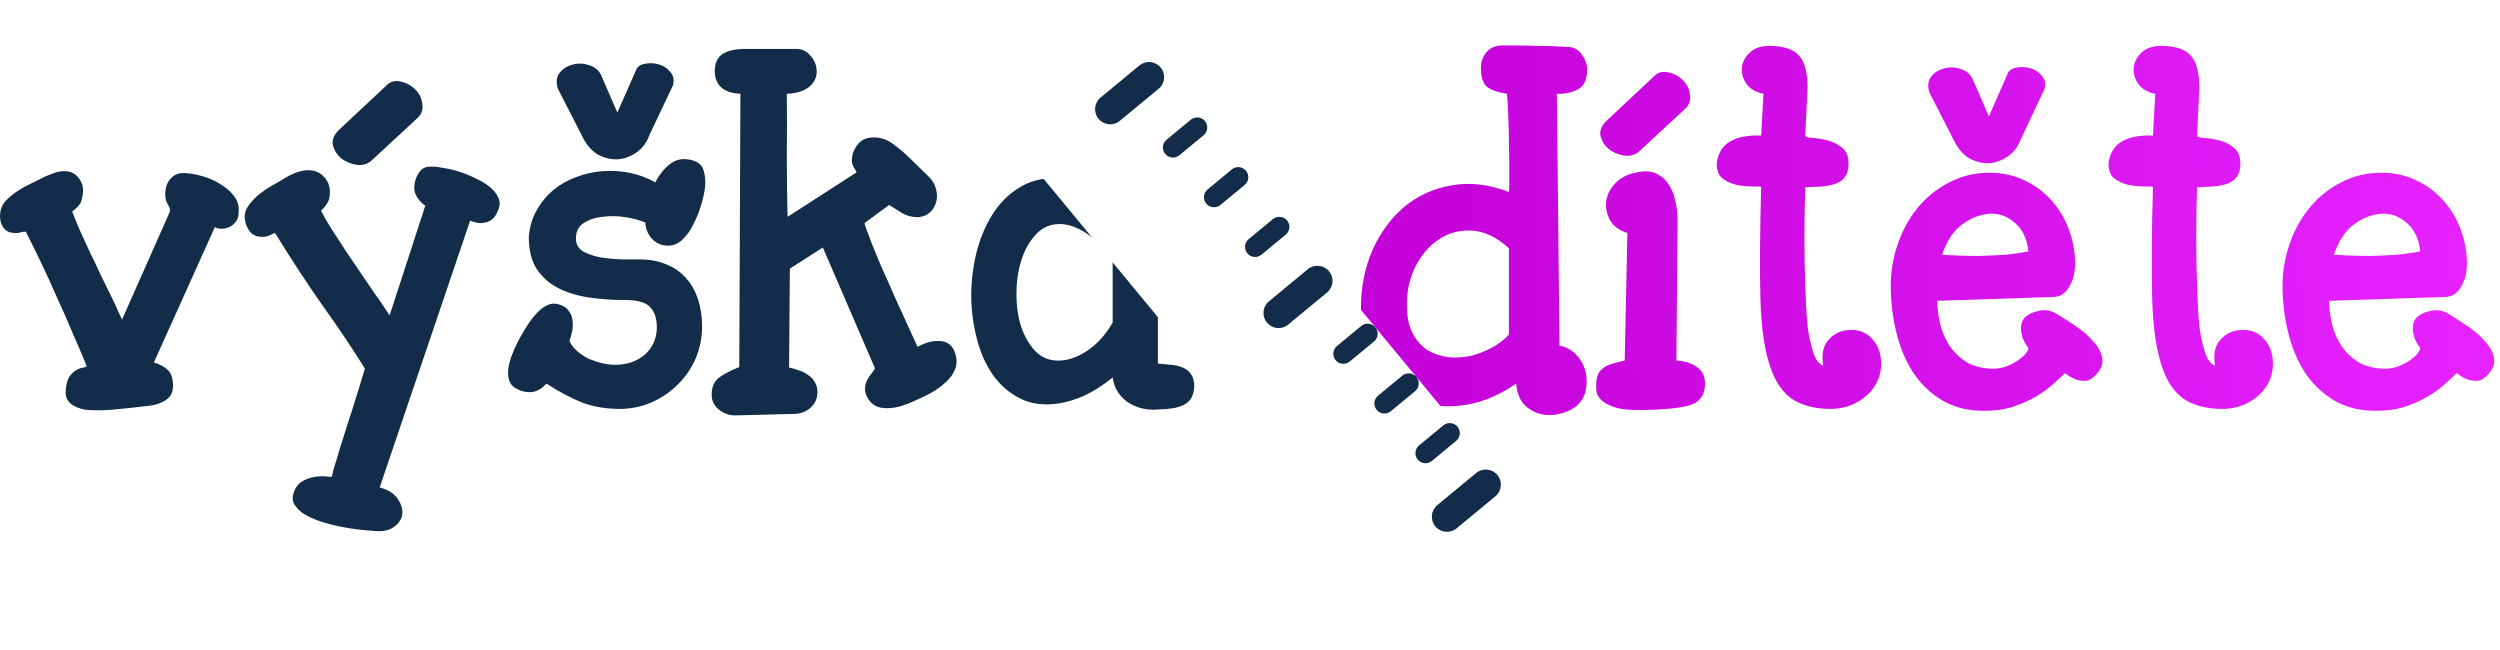
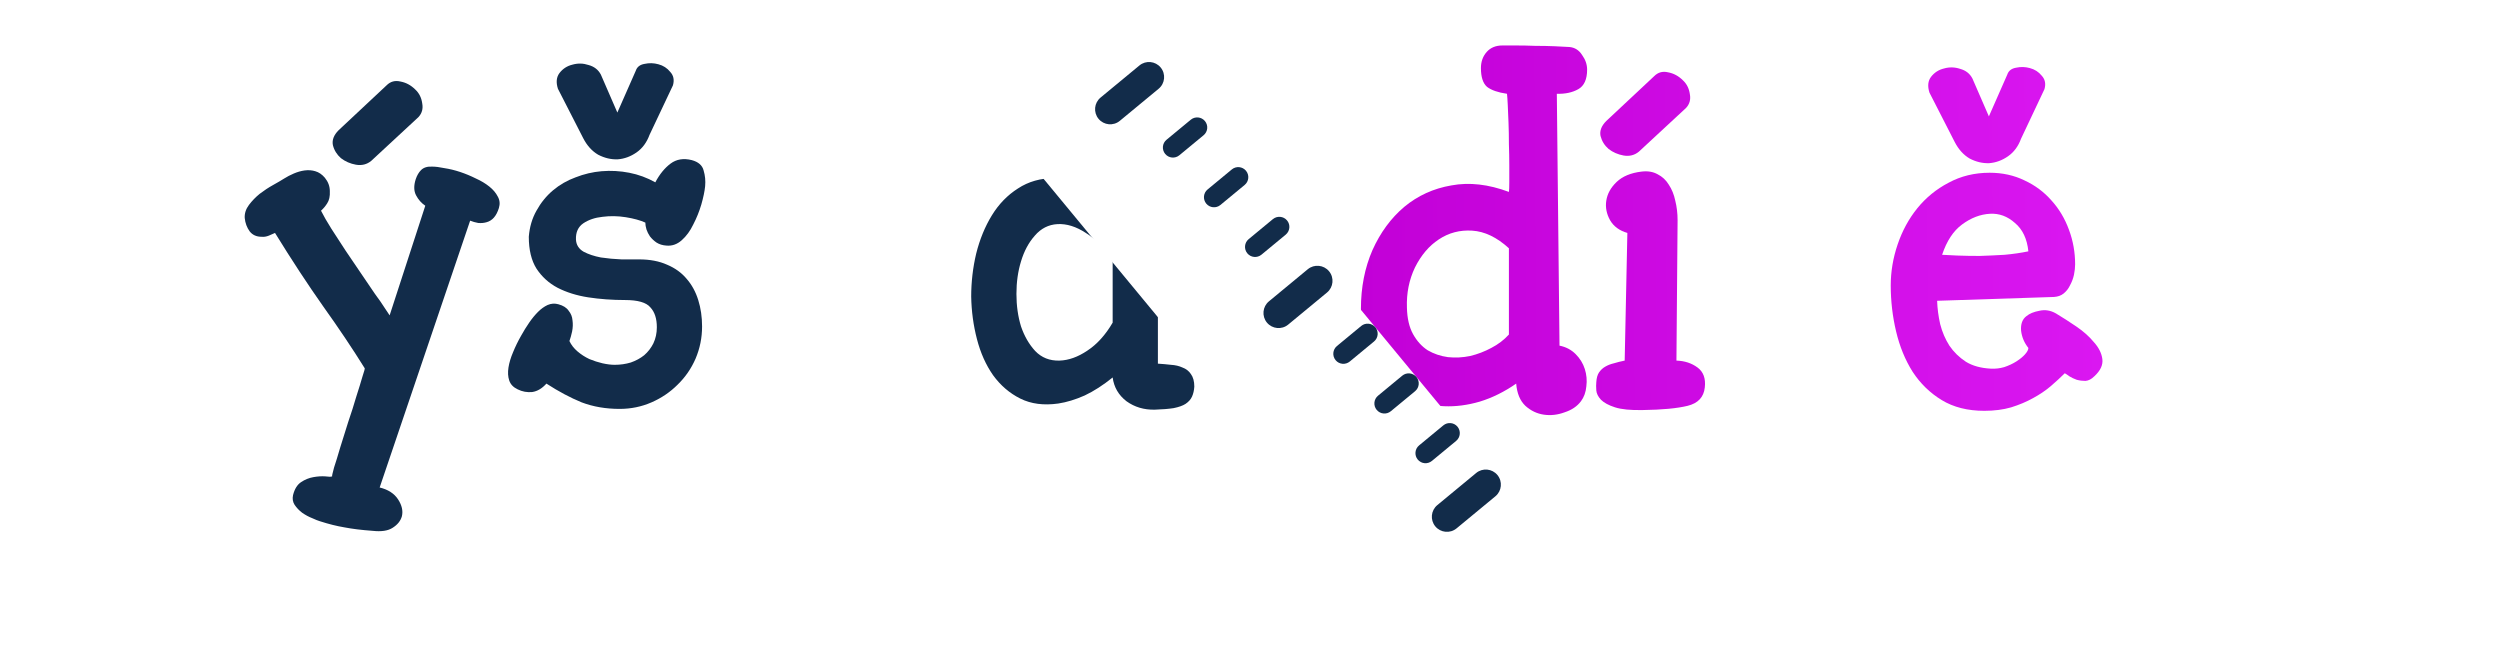
<svg xmlns="http://www.w3.org/2000/svg" width="254" height="66" viewBox="0 0 254 66" fill="none">
-   <path d="M6.675 39.675C6.726 39.077 6.843 38.623 7.025 38.311C7.233 38 7.454 37.779 7.687 37.649C7.921 37.493 8.142 37.403 8.349 37.377C8.557 37.325 8.713 37.273 8.817 37.221C8.375 36.13 7.895 35.001 7.376 33.832C6.882 32.638 6.363 31.456 5.818 30.288C5.298 29.093 4.766 27.925 4.221 26.782C3.675 25.64 3.143 24.562 2.624 23.549C2.416 23.523 2.221 23.549 2.04 23.627C1.858 23.679 1.65 23.692 1.416 23.666C0.897 23.64 0.521 23.433 0.287 23.043C0.053 22.654 -0.038 22.212 0.014 21.719C0.04 21.252 0.209 20.836 0.521 20.473C0.858 20.109 1.235 19.784 1.65 19.499C2.066 19.213 2.494 18.966 2.935 18.759C3.403 18.525 3.792 18.33 4.104 18.174C4.493 17.967 4.909 17.785 5.35 17.629C5.792 17.447 6.233 17.369 6.675 17.395C7.22 17.421 7.661 17.655 7.999 18.097C8.336 18.512 8.479 19.005 8.427 19.577C8.401 19.836 8.362 20.057 8.31 20.239C8.284 20.395 8.233 20.537 8.155 20.667C8.077 20.797 7.973 20.927 7.843 21.057C7.713 21.187 7.544 21.329 7.337 21.485C7.518 21.979 7.765 22.589 8.077 23.316C8.414 24.043 8.765 24.809 9.128 25.614C9.518 26.393 9.894 27.185 10.258 27.99C10.647 28.769 10.998 29.483 11.31 30.132C11.621 30.755 11.868 31.288 12.05 31.729C12.257 32.144 12.374 32.391 12.4 32.469L17.269 21.485V21.407C17.295 21.252 17.204 21.005 16.996 20.667C16.814 20.33 16.75 19.927 16.801 19.46C16.853 18.863 17.061 18.395 17.425 18.058C17.788 17.694 18.268 17.538 18.866 17.59C19.359 17.616 19.93 17.72 20.58 17.902C21.229 18.084 21.839 18.356 22.41 18.72C22.982 19.057 23.449 19.473 23.812 19.966C24.176 20.459 24.319 21.018 24.241 21.641C24.241 21.953 24.163 22.225 24.007 22.459C23.851 22.693 23.657 22.874 23.423 23.004C23.189 23.134 22.93 23.212 22.644 23.238C22.358 23.264 22.086 23.212 21.826 23.082L15.633 36.831C16.256 37.013 16.736 37.273 17.074 37.61C17.412 37.948 17.58 38.48 17.58 39.207C17.58 39.571 17.503 39.882 17.347 40.142C17.191 40.376 16.983 40.571 16.724 40.726C16.464 40.882 16.152 41.012 15.789 41.116C15.451 41.194 15.101 41.246 14.737 41.272C13.672 41.401 12.699 41.505 11.816 41.583C10.933 41.687 10.011 41.713 9.05 41.661C8.453 41.635 7.895 41.466 7.376 41.155C6.856 40.817 6.623 40.324 6.675 39.675Z" fill="#122C4A" />
  <path d="M29.772 50.308C29.927 49.685 30.2 49.243 30.59 48.984C30.979 48.724 31.395 48.555 31.836 48.477C32.277 48.399 32.68 48.373 33.043 48.399C33.407 48.451 33.641 48.451 33.745 48.399C33.719 48.373 33.783 48.075 33.939 47.504C34.121 46.958 34.329 46.283 34.562 45.478C34.822 44.673 35.095 43.803 35.38 42.868C35.692 41.96 35.965 41.103 36.198 40.298C36.458 39.493 36.666 38.818 36.822 38.273C37.003 37.727 37.081 37.441 37.055 37.416C35.809 35.416 34.407 33.326 32.849 31.145C31.291 28.938 29.655 26.445 27.941 23.666C27.811 23.718 27.604 23.809 27.318 23.939C27.058 24.043 26.811 24.082 26.578 24.056C26.058 24.056 25.656 23.874 25.37 23.511C25.085 23.121 24.916 22.667 24.864 22.147C24.838 21.68 24.981 21.238 25.293 20.823C25.604 20.408 25.968 20.031 26.383 19.694C26.825 19.356 27.279 19.057 27.746 18.798C28.214 18.538 28.59 18.317 28.876 18.136C29.162 17.954 29.486 17.785 29.85 17.629C30.213 17.473 30.577 17.369 30.94 17.318C31.33 17.266 31.693 17.292 32.031 17.395C32.394 17.499 32.719 17.72 33.005 18.058C33.342 18.473 33.511 18.927 33.511 19.421C33.537 19.94 33.446 20.356 33.238 20.667C33.056 20.953 32.849 21.2 32.615 21.407C32.875 21.927 33.225 22.537 33.667 23.238C34.134 23.939 34.614 24.679 35.108 25.458C35.627 26.211 36.146 26.977 36.666 27.756C37.185 28.509 37.653 29.197 38.068 29.82C38.509 30.418 38.86 30.924 39.12 31.339C39.405 31.755 39.561 31.989 39.587 32.041L43.209 20.901C42.82 20.641 42.508 20.291 42.275 19.849C42.041 19.408 42.028 18.863 42.236 18.213C42.365 17.824 42.547 17.512 42.781 17.279C43.041 17.019 43.417 16.902 43.91 16.928C44.248 16.928 44.663 16.98 45.157 17.084C45.676 17.162 46.208 17.292 46.754 17.473C47.299 17.655 47.831 17.876 48.351 18.136C48.87 18.369 49.324 18.642 49.714 18.953C50.103 19.265 50.389 19.603 50.571 19.966C50.779 20.33 50.817 20.719 50.688 21.135C50.558 21.55 50.389 21.875 50.181 22.108C49.974 22.342 49.727 22.498 49.441 22.576C49.182 22.654 48.896 22.68 48.584 22.654C48.299 22.602 48.026 22.524 47.766 22.42L38.574 49.529C39.431 49.737 40.054 50.139 40.444 50.736C40.833 51.334 40.963 51.905 40.833 52.45C40.703 52.917 40.392 53.307 39.899 53.619C39.431 53.93 38.743 54.034 37.834 53.93C36.744 53.852 35.796 53.736 34.991 53.58C34.212 53.45 33.381 53.242 32.498 52.956C32.316 52.904 32.057 52.801 31.719 52.645C31.382 52.515 31.044 52.333 30.706 52.1C30.395 51.866 30.135 51.593 29.927 51.282C29.746 50.996 29.694 50.671 29.772 50.308ZM42.197 9.099C42.586 9.463 42.82 9.93 42.898 10.501C43.002 11.047 42.872 11.514 42.508 11.904L37.717 16.344C37.276 16.707 36.757 16.837 36.159 16.733C35.588 16.63 35.082 16.409 34.64 16.071C34.225 15.708 33.952 15.266 33.822 14.747C33.719 14.228 33.913 13.721 34.407 13.228L39.275 8.671C39.665 8.281 40.132 8.151 40.678 8.281C41.249 8.385 41.755 8.658 42.197 9.099Z" fill="#122C4A" />
  <path d="M62.957 41.544C61.554 41.544 60.269 41.324 59.101 40.882C57.958 40.415 56.764 39.779 55.517 38.974C55.076 39.467 54.596 39.752 54.076 39.83C53.557 39.882 53.063 39.791 52.596 39.558C52.155 39.35 51.869 39.051 51.739 38.662C51.609 38.273 51.583 37.831 51.661 37.338C51.739 36.844 51.895 36.325 52.129 35.78C52.362 35.208 52.635 34.65 52.947 34.105C53.206 33.638 53.479 33.196 53.765 32.781C54.05 32.365 54.349 32.002 54.66 31.69C54.972 31.378 55.297 31.145 55.634 30.989C55.998 30.833 56.361 30.807 56.725 30.911C57.218 31.041 57.569 31.262 57.776 31.573C58.01 31.859 58.14 32.183 58.166 32.547C58.218 32.91 58.205 33.287 58.127 33.676C58.049 34.04 57.958 34.364 57.854 34.65C58.036 35.04 58.309 35.39 58.672 35.702C59.036 36.013 59.438 36.273 59.88 36.481C60.321 36.663 60.763 36.805 61.204 36.909C61.671 37.013 62.087 37.065 62.45 37.065C63.022 37.065 63.567 36.987 64.086 36.831C64.606 36.65 65.06 36.403 65.45 36.091C65.839 35.754 66.151 35.351 66.384 34.884C66.618 34.391 66.735 33.845 66.735 33.248C66.735 32.365 66.514 31.69 66.073 31.223C65.657 30.729 64.8 30.483 63.502 30.483C62.204 30.483 60.957 30.392 59.763 30.21C58.594 30.028 57.556 29.703 56.647 29.236C55.764 28.769 55.05 28.12 54.505 27.289C53.985 26.458 53.726 25.38 53.726 24.056C53.804 23.069 54.063 22.186 54.505 21.407C54.946 20.602 55.504 19.914 56.179 19.343C56.855 18.772 57.621 18.33 58.477 18.019C59.334 17.681 60.217 17.473 61.126 17.395C62.061 17.318 62.996 17.369 63.931 17.551C64.865 17.733 65.748 18.058 66.579 18.525C67.02 17.694 67.54 17.058 68.137 16.616C68.734 16.175 69.448 16.058 70.279 16.266C70.954 16.448 71.357 16.798 71.487 17.318C71.642 17.837 71.694 18.369 71.642 18.915C71.591 19.434 71.461 20.057 71.253 20.784C71.045 21.485 70.773 22.16 70.435 22.809C70.124 23.459 69.734 23.991 69.267 24.406C68.799 24.822 68.28 25.004 67.709 24.952C67.319 24.926 66.981 24.822 66.696 24.64C66.436 24.458 66.216 24.251 66.034 24.017C65.878 23.783 65.761 23.549 65.683 23.316C65.605 23.056 65.566 22.822 65.566 22.615C65.047 22.381 64.385 22.199 63.58 22.069C62.775 21.94 61.983 21.927 61.204 22.03C60.451 22.108 59.802 22.329 59.257 22.693C58.737 23.056 58.49 23.601 58.517 24.328C58.542 24.874 58.802 25.289 59.295 25.575C59.789 25.835 60.373 26.029 61.048 26.159C61.749 26.263 62.45 26.328 63.151 26.354C63.879 26.354 64.476 26.354 64.943 26.354C66.034 26.354 66.981 26.536 67.787 26.899C68.591 27.237 69.254 27.717 69.773 28.34C70.292 28.938 70.682 29.652 70.941 30.483C71.201 31.314 71.331 32.209 71.331 33.17C71.331 34.313 71.11 35.403 70.669 36.442C70.227 37.455 69.617 38.337 68.838 39.09C68.085 39.843 67.202 40.441 66.189 40.882C65.177 41.324 64.099 41.544 62.957 41.544ZM65.995 13.695C65.709 14.474 65.268 15.072 64.671 15.487C64.073 15.902 63.437 16.136 62.762 16.188C62.087 16.214 61.425 16.058 60.776 15.721C60.152 15.357 59.646 14.799 59.257 14.046L56.686 9.021C56.478 8.372 56.53 7.84 56.842 7.424C57.179 6.983 57.621 6.697 58.166 6.567C58.711 6.412 59.257 6.425 59.802 6.606C60.373 6.762 60.788 7.087 61.048 7.58L62.723 11.436L64.593 7.191C64.722 6.801 65.021 6.567 65.489 6.49C65.956 6.386 66.423 6.399 66.891 6.529C67.384 6.658 67.787 6.918 68.098 7.308C68.436 7.671 68.526 8.125 68.371 8.671L65.995 13.695Z" fill="#122C4A" />
-   <path d="M88.313 40.687C88.027 40.272 87.885 39.895 87.885 39.558C87.885 39.22 87.949 38.922 88.079 38.662C88.209 38.402 88.352 38.182 88.508 38C88.689 37.792 88.819 37.597 88.897 37.416L83.6 25.146L80.25 27.289L80.172 37.338C80.536 37.416 80.886 37.519 81.224 37.649C81.562 37.753 81.86 37.909 82.12 38.117C82.406 38.298 82.626 38.532 82.782 38.818C82.964 39.103 83.055 39.441 83.055 39.83C83.055 40.454 82.834 40.973 82.393 41.388C81.951 41.804 81.406 42.025 80.757 42.051L74.681 42.206C74.057 42.206 73.499 41.999 73.006 41.583C72.538 41.194 72.305 40.7 72.305 40.103C72.305 39.298 72.577 38.701 73.123 38.311C73.694 37.922 74.356 37.584 75.109 37.299L75.226 9.528C73.538 9.45 72.668 8.697 72.616 7.269C72.616 6.49 72.85 5.918 73.317 5.555C73.811 5.191 74.551 4.997 75.537 4.971H80.796C81.445 4.945 81.964 5.178 82.354 5.672C82.769 6.139 82.977 6.671 82.977 7.269C82.977 7.684 82.873 8.035 82.665 8.32C82.484 8.606 82.237 8.84 81.925 9.021C81.614 9.203 81.276 9.333 80.912 9.411C80.549 9.489 80.224 9.528 79.939 9.528C79.965 11.553 79.965 13.643 79.939 15.799C79.939 17.928 79.965 20.005 80.017 22.03L87.028 17.512C86.976 17.383 86.898 17.24 86.794 17.084C86.69 16.928 86.612 16.746 86.56 16.539C86.534 16.331 86.547 16.084 86.599 15.799C86.651 15.513 86.794 15.188 87.028 14.825C87.391 14.28 87.923 13.994 88.624 13.968C89.326 13.916 90.014 14.124 90.689 14.591C91.312 15.033 91.948 15.578 92.597 16.227C93.272 16.876 93.87 17.46 94.389 17.98C94.753 18.343 94.986 18.746 95.09 19.187C95.22 19.629 95.233 20.057 95.129 20.473C95.025 20.888 94.817 21.252 94.506 21.563C94.194 21.849 93.792 22.017 93.299 22.069C92.701 22.069 92.169 21.94 91.701 21.68C91.234 21.394 90.78 21.109 90.338 20.823L87.846 22.654C87.846 22.706 87.859 22.784 87.885 22.887C87.91 22.965 87.975 23.147 88.079 23.433C88.183 23.718 88.339 24.134 88.547 24.679C88.754 25.198 89.053 25.925 89.442 26.86C89.858 27.769 90.364 28.912 90.962 30.288C91.585 31.638 92.338 33.287 93.221 35.234C94.052 34.793 94.805 34.598 95.48 34.65C96.181 34.676 96.674 35.014 96.96 35.663C97.219 36.286 97.258 36.87 97.077 37.416C96.895 37.935 96.57 38.402 96.103 38.818C95.661 39.233 95.142 39.61 94.545 39.947C93.948 40.259 93.376 40.532 92.831 40.765C92.468 40.947 92.065 41.103 91.624 41.233C91.208 41.362 90.793 41.44 90.377 41.466C89.962 41.492 89.572 41.453 89.209 41.349C88.845 41.22 88.547 40.999 88.313 40.687Z" fill="#122C4A" />
  <path d="M121.342 39.285C121.316 39.675 121.238 40.012 121.108 40.298C120.979 40.584 120.758 40.83 120.446 41.038C120.161 41.22 119.758 41.362 119.239 41.466C118.746 41.544 118.109 41.596 117.33 41.622C116.24 41.648 115.279 41.362 114.448 40.765C113.643 40.142 113.176 39.337 113.046 38.35C112.085 39.129 111.137 39.74 110.203 40.181C109.268 40.596 108.372 40.869 107.515 40.999C106.035 41.207 104.75 41.038 103.659 40.493C102.568 39.947 101.647 39.155 100.894 38.117C100.167 37.078 99.621 35.858 99.258 34.455C98.894 33.053 98.7 31.612 98.674 30.132C98.674 28.652 98.842 27.198 99.18 25.77C99.543 24.316 100.076 23.017 100.777 21.875C101.478 20.732 102.361 19.823 103.425 19.148C104.49 18.447 105.723 18.097 107.126 18.097C108.034 18.097 108.982 18.304 109.969 18.72C110.956 19.109 111.981 19.745 113.046 20.628C113.046 19.434 113.358 18.629 113.981 18.213C114.604 17.772 115.526 17.512 116.746 17.434C118.018 17.357 119.005 17.499 119.706 17.863C120.407 18.226 120.758 18.901 120.758 19.888C120.732 20.511 120.615 20.992 120.407 21.329C120.2 21.641 119.94 21.875 119.628 22.03C119.343 22.16 119.018 22.238 118.655 22.264C118.317 22.264 117.98 22.264 117.642 22.264V36.948C118.083 36.974 118.525 37.013 118.966 37.065C119.408 37.091 119.797 37.182 120.135 37.338C120.498 37.468 120.784 37.688 120.992 38C121.225 38.311 121.342 38.74 121.342 39.285ZM113.046 26.588C112.241 25.263 111.332 24.29 110.319 23.666C109.333 23.017 108.372 22.719 107.437 22.77C106.528 22.822 105.762 23.212 105.139 23.939C104.516 24.64 104.049 25.51 103.737 26.549C103.425 27.561 103.27 28.665 103.27 29.859C103.27 31.054 103.425 32.157 103.737 33.17C104.075 34.157 104.555 34.988 105.178 35.663C105.827 36.338 106.645 36.663 107.632 36.637C108.567 36.611 109.514 36.273 110.475 35.624C111.462 34.975 112.319 34.027 113.046 32.781V26.588Z" fill="#122C4A" />
  <path d="M154.045 38.974C152.85 39.804 151.617 40.415 150.345 40.804C149.098 41.168 147.891 41.324 146.722 41.272C145.554 41.22 144.45 40.96 143.412 40.493C142.399 40.025 141.503 39.376 140.724 38.545C139.971 37.714 139.374 36.702 138.932 35.507C138.491 34.287 138.27 32.91 138.27 31.378C138.27 29.197 138.66 27.211 139.439 25.419C140.244 23.627 141.321 22.16 142.672 21.018C144.048 19.875 145.645 19.148 147.462 18.837C149.28 18.499 151.228 18.72 153.305 19.499C153.331 19.343 153.344 19.018 153.344 18.525C153.344 18.032 153.344 17.447 153.344 16.772C153.344 16.097 153.331 15.383 153.305 14.63C153.305 13.877 153.292 13.163 153.266 12.488C153.24 11.787 153.214 11.177 153.188 10.657C153.162 10.112 153.136 9.735 153.11 9.528C152.201 9.398 151.526 9.164 151.085 8.827C150.669 8.463 150.462 7.827 150.462 6.918C150.462 6.269 150.656 5.724 151.046 5.282C151.435 4.841 151.968 4.62 152.643 4.62C152.954 4.62 153.422 4.62 154.045 4.62C154.668 4.62 155.317 4.633 155.992 4.659C156.668 4.659 157.317 4.672 157.94 4.698C158.589 4.724 159.095 4.75 159.459 4.776C160.004 4.828 160.433 5.1 160.744 5.594C161.082 6.061 161.251 6.554 161.251 7.074C161.251 8.061 160.952 8.723 160.355 9.06C159.758 9.398 159.03 9.554 158.174 9.528L158.446 35.117C159.095 35.247 159.641 35.533 160.082 35.974C160.524 36.416 160.835 36.922 161.017 37.493C161.199 38.065 161.251 38.649 161.173 39.246C161.121 39.843 160.939 40.35 160.627 40.765C160.238 41.285 159.68 41.661 158.953 41.895C158.251 42.154 157.55 42.232 156.849 42.129C156.148 42.025 155.525 41.726 154.98 41.233C154.434 40.713 154.123 39.96 154.045 38.974ZM142.944 31.262C142.97 32.352 143.178 33.248 143.567 33.949C143.957 34.65 144.45 35.195 145.048 35.585C145.671 35.949 146.359 36.182 147.112 36.286C147.865 36.364 148.618 36.325 149.371 36.169C150.124 35.987 150.838 35.715 151.513 35.351C152.214 34.988 152.812 34.533 153.305 33.988V25.224C152.084 24.108 150.838 23.511 149.566 23.433C148.319 23.355 147.19 23.653 146.177 24.328C145.19 24.978 144.385 25.925 143.762 27.172C143.165 28.418 142.892 29.781 142.944 31.262Z" fill="url(#paint0_linear_14_106)" />
  <path d="M162.185 38.818C162.211 38.402 162.302 38.078 162.458 37.844C162.64 37.584 162.848 37.39 163.081 37.26C163.341 37.104 163.64 36.987 163.977 36.909C164.315 36.805 164.678 36.715 165.068 36.637L165.34 23.666C164.535 23.433 163.951 23.004 163.588 22.381C163.224 21.732 163.094 21.07 163.198 20.395C163.302 19.694 163.652 19.057 164.25 18.486C164.847 17.915 165.691 17.564 166.781 17.434C167.405 17.357 167.95 17.447 168.417 17.707C168.885 17.941 169.261 18.291 169.547 18.759C169.858 19.226 170.079 19.771 170.209 20.395C170.365 21.018 170.443 21.68 170.443 22.381L170.326 36.637C171.157 36.663 171.871 36.896 172.468 37.338C173.065 37.779 173.312 38.454 173.208 39.363C173.104 40.35 172.52 40.973 171.455 41.233C170.391 41.492 168.872 41.635 166.898 41.661C165.678 41.687 164.743 41.596 164.094 41.388C163.445 41.181 162.964 40.921 162.653 40.609C162.367 40.298 162.211 39.986 162.185 39.675C162.159 39.337 162.159 39.051 162.185 38.818ZM170.988 8.164C171.377 8.528 171.611 8.995 171.689 9.567C171.793 10.112 171.663 10.579 171.3 10.969L166.509 15.409C166.067 15.773 165.548 15.902 164.951 15.799C164.38 15.695 163.873 15.474 163.432 15.136C163.016 14.773 162.744 14.331 162.614 13.812C162.51 13.293 162.705 12.786 163.198 12.293L168.067 7.736C168.456 7.346 168.924 7.217 169.469 7.346C170.04 7.45 170.547 7.723 170.988 8.164Z" fill="url(#paint1_linear_14_106)" />
-   <path d="M179.985 4.659C181.362 4.711 182.309 5.061 182.829 5.711C183.374 6.334 183.647 7.411 183.647 8.943L183.413 13.773C183.413 13.903 183.634 13.981 184.075 14.007C184.542 14.033 185.049 14.111 185.594 14.241C186.165 14.37 186.672 14.617 187.113 14.981C187.581 15.318 187.814 15.863 187.814 16.616C187.814 17.24 187.671 17.72 187.386 18.058C187.126 18.369 186.776 18.59 186.334 18.72C185.919 18.85 185.451 18.927 184.932 18.953C184.413 18.979 183.906 19.005 183.413 19.031C183.361 20.745 183.335 22.459 183.335 24.173C183.335 25.86 183.361 27.457 183.413 28.963C183.439 29.379 183.465 30.015 183.491 30.872C183.517 31.703 183.582 32.56 183.686 33.443C183.815 34.3 183.997 35.092 184.231 35.819C184.465 36.546 184.802 36.987 185.244 37.143C185.062 36.026 185.218 35.182 185.711 34.611C186.204 34.014 186.815 33.663 187.542 33.56C188.139 33.482 188.658 33.521 189.1 33.676C189.541 33.832 189.905 34.079 190.19 34.416C190.502 34.728 190.735 35.105 190.891 35.546C191.047 35.987 191.125 36.442 191.125 36.909C191.125 37.688 190.956 38.376 190.619 38.974C190.307 39.545 189.892 40.025 189.372 40.415C188.879 40.804 188.308 41.103 187.658 41.31C187.009 41.492 186.36 41.57 185.711 41.544C184.179 41.492 182.946 41.142 182.011 40.493C181.102 39.843 180.401 38.818 179.907 37.416C179.284 35.676 178.934 33.3 178.856 30.288C178.778 27.276 178.804 23.523 178.934 19.031C178.934 18.953 178.7 18.927 178.233 18.953C177.765 18.953 177.246 18.915 176.675 18.837C176.103 18.733 175.584 18.525 175.117 18.213C174.649 17.902 174.416 17.369 174.416 16.616C174.545 15.578 174.987 14.838 175.74 14.396C176.519 13.929 177.583 13.721 178.934 13.773L179.167 9.528C178.362 9.372 177.778 9.021 177.415 8.476C177.051 7.931 176.908 7.372 176.986 6.801C177.064 6.23 177.35 5.724 177.843 5.282C178.336 4.841 179.051 4.633 179.985 4.659Z" fill="url(#paint2_linear_14_106)" />
  <path d="M192.099 29.003C192.099 27.6 192.332 26.211 192.8 24.835C193.267 23.459 193.929 22.238 194.786 21.174C195.669 20.083 196.734 19.213 197.98 18.564C199.226 17.889 200.616 17.551 202.148 17.551C203.446 17.551 204.627 17.811 205.692 18.33C206.757 18.824 207.666 19.499 208.419 20.356C209.198 21.212 209.795 22.212 210.21 23.355C210.626 24.471 210.833 25.64 210.833 26.86C210.833 27.172 210.794 27.522 210.717 27.912C210.639 28.275 210.509 28.626 210.327 28.963C210.171 29.301 209.951 29.587 209.665 29.82C209.405 30.028 209.081 30.145 208.691 30.171L196.812 30.56C196.838 31.339 196.941 32.131 197.123 32.936C197.331 33.741 197.643 34.468 198.058 35.117C198.499 35.767 199.058 36.312 199.733 36.753C200.408 37.169 201.252 37.403 202.265 37.455C202.732 37.48 203.186 37.429 203.628 37.299C204.095 37.143 204.511 36.948 204.874 36.715C205.238 36.481 205.523 36.247 205.731 36.013C205.965 35.754 206.082 35.533 206.082 35.351C205.666 34.832 205.419 34.248 205.342 33.599C205.29 32.923 205.471 32.43 205.887 32.118C206.198 31.859 206.64 31.677 207.211 31.573C207.782 31.443 208.341 31.534 208.886 31.846C209.535 32.235 210.223 32.677 210.95 33.17C211.677 33.663 212.275 34.196 212.742 34.767C213.235 35.312 213.521 35.883 213.599 36.481C213.677 37.078 213.404 37.662 212.781 38.233C212.495 38.519 212.197 38.675 211.885 38.701C211.573 38.701 211.275 38.662 210.989 38.584C210.704 38.48 210.457 38.363 210.249 38.233C210.041 38.078 209.886 37.974 209.782 37.922C209.366 38.337 208.886 38.779 208.341 39.246C207.821 39.688 207.224 40.09 206.549 40.454C205.9 40.817 205.16 41.129 204.329 41.388C203.524 41.622 202.615 41.739 201.602 41.739C199.915 41.739 198.473 41.375 197.279 40.648C196.085 39.921 195.098 38.961 194.319 37.766C193.566 36.572 193.008 35.208 192.644 33.676C192.28 32.144 192.099 30.586 192.099 29.003ZM206.082 25.536C205.952 24.264 205.497 23.303 204.718 22.654C203.965 21.979 203.121 21.667 202.187 21.719C201.2 21.771 200.252 22.134 199.343 22.809C198.46 23.459 197.785 24.484 197.318 25.887C197.681 25.912 198.201 25.938 198.876 25.964C199.577 25.99 200.33 26.003 201.135 26.003C201.966 25.977 202.81 25.938 203.667 25.887C204.524 25.809 205.329 25.692 206.082 25.536ZM205.342 14.085C205.056 14.864 204.614 15.461 204.017 15.876C203.42 16.292 202.784 16.526 202.109 16.578C201.434 16.604 200.771 16.448 200.122 16.11C199.499 15.747 198.993 15.188 198.603 14.435L196.033 9.411C195.825 8.762 195.877 8.229 196.188 7.814C196.526 7.372 196.967 7.087 197.513 6.957C198.058 6.801 198.603 6.814 199.149 6.996C199.72 7.152 200.135 7.476 200.395 7.97L202.07 11.826L203.939 7.58C204.069 7.191 204.368 6.957 204.835 6.879C205.303 6.775 205.77 6.788 206.237 6.918C206.731 7.048 207.133 7.308 207.445 7.697C207.782 8.061 207.873 8.515 207.717 9.06L205.342 14.085Z" fill="url(#paint3_linear_14_106)" />
-   <path d="M219.792 4.659C221.168 4.711 222.116 5.061 222.635 5.711C223.18 6.334 223.453 7.411 223.453 8.943L223.219 13.773C223.219 13.903 223.44 13.981 223.882 14.007C224.349 14.033 224.855 14.111 225.401 14.241C225.972 14.37 226.478 14.617 226.92 14.981C227.387 15.318 227.621 15.863 227.621 16.616C227.621 17.24 227.478 17.72 227.192 18.058C226.933 18.369 226.582 18.59 226.141 18.72C225.725 18.85 225.258 18.927 224.738 18.953C224.219 18.979 223.713 19.005 223.219 19.031C223.167 20.745 223.142 22.459 223.142 24.173C223.142 25.86 223.167 27.457 223.219 28.963C223.245 29.379 223.271 30.015 223.297 30.872C223.323 31.703 223.388 32.56 223.492 33.443C223.622 34.3 223.804 35.092 224.037 35.819C224.271 36.546 224.609 36.987 225.05 37.143C224.868 36.026 225.024 35.182 225.517 34.611C226.011 34.014 226.621 33.663 227.348 33.56C227.945 33.482 228.465 33.521 228.906 33.676C229.347 33.832 229.711 34.079 229.997 34.416C230.308 34.728 230.542 35.105 230.698 35.546C230.854 35.987 230.931 36.442 230.931 36.909C230.931 37.688 230.763 38.376 230.425 38.974C230.114 39.545 229.698 40.025 229.179 40.415C228.685 40.804 228.114 41.103 227.465 41.31C226.816 41.492 226.167 41.57 225.517 41.544C223.985 41.492 222.752 41.142 221.817 40.493C220.908 39.843 220.207 38.818 219.714 37.416C219.091 35.676 218.74 33.3 218.662 30.288C218.584 27.276 218.61 23.523 218.74 19.031C218.74 18.953 218.507 18.927 218.039 18.953C217.572 18.953 217.052 18.915 216.481 18.837C215.91 18.733 215.391 18.525 214.923 18.213C214.456 17.902 214.222 17.369 214.222 16.616C214.352 15.578 214.793 14.838 215.546 14.396C216.325 13.929 217.39 13.721 218.74 13.773L218.974 9.528C218.169 9.372 217.585 9.021 217.221 8.476C216.858 7.931 216.715 7.372 216.793 6.801C216.871 6.23 217.156 5.724 217.65 5.282C218.143 4.841 218.857 4.633 219.792 4.659Z" fill="url(#paint4_linear_14_106)" />
-   <path d="M231.905 29.003C231.905 27.6 232.139 26.211 232.606 24.835C233.074 23.459 233.736 22.238 234.593 21.174C235.476 20.083 236.54 19.213 237.787 18.564C239.033 17.889 240.422 17.551 241.954 17.551C243.253 17.551 244.434 17.811 245.499 18.33C246.563 18.824 247.472 19.499 248.225 20.356C249.004 21.212 249.601 22.212 250.017 23.355C250.432 24.471 250.64 25.64 250.64 26.86C250.64 27.172 250.601 27.522 250.523 27.912C250.445 28.275 250.315 28.626 250.134 28.963C249.978 29.301 249.757 29.587 249.471 29.82C249.212 30.028 248.887 30.145 248.498 30.171L236.618 30.56C236.644 31.339 236.748 32.131 236.93 32.936C237.137 33.741 237.449 34.468 237.864 35.117C238.306 35.767 238.864 36.312 239.539 36.753C240.214 37.169 241.058 37.403 242.071 37.455C242.538 37.48 242.993 37.429 243.434 37.299C243.902 37.143 244.317 36.948 244.681 36.715C245.044 36.481 245.33 36.247 245.538 36.013C245.771 35.754 245.888 35.533 245.888 35.351C245.473 34.832 245.226 34.248 245.148 33.599C245.096 32.923 245.278 32.43 245.693 32.118C246.005 31.859 246.446 31.677 247.018 31.573C247.589 31.443 248.147 31.534 248.692 31.846C249.342 32.235 250.03 32.677 250.757 33.17C251.484 33.663 252.081 34.196 252.548 34.767C253.042 35.312 253.327 35.883 253.405 36.481C253.483 37.078 253.211 37.662 252.587 38.233C252.302 38.519 252.003 38.675 251.692 38.701C251.38 38.701 251.081 38.662 250.796 38.584C250.51 38.48 250.263 38.363 250.056 38.233C249.848 38.078 249.692 37.974 249.588 37.922C249.173 38.337 248.692 38.779 248.147 39.246C247.628 39.688 247.031 40.09 246.355 40.454C245.706 40.817 244.966 41.129 244.135 41.388C243.33 41.622 242.422 41.739 241.409 41.739C239.721 41.739 238.28 41.375 237.085 40.648C235.891 39.921 234.904 38.961 234.125 37.766C233.372 36.572 232.814 35.208 232.45 33.676C232.087 32.144 231.905 30.586 231.905 29.003ZM245.888 25.536C245.758 24.264 245.304 23.303 244.525 22.654C243.772 21.979 242.928 21.667 241.993 21.719C241.006 21.771 240.059 22.134 239.15 22.809C238.267 23.459 237.592 24.484 237.124 25.887C237.488 25.912 238.007 25.938 238.682 25.964C239.384 25.99 240.137 26.003 240.941 26.003C241.772 25.977 242.616 25.938 243.473 25.887C244.33 25.809 245.135 25.692 245.888 25.536Z" fill="url(#paint5_linear_14_106)" />
  <g filter="url(#filter0_d_14_106)">
    <path d="M117.192 1.971C116.292 0.882 114.681 0.729 113.592 1.629L104.91 8.803C103.822 9.702 103.669 11.313 104.568 12.402L140.949 56.43C141.849 57.518 143.46 57.671 144.549 56.772L153.23 49.598C154.319 48.699 154.472 47.087 153.573 45.998L117.192 1.971Z" fill="white" />
    <path fill-rule="evenodd" clip-rule="evenodd" d="M152.138 44.262C151.598 43.609 150.631 43.517 149.978 44.057L146.032 47.318C145.379 47.858 145.287 48.825 145.826 49.478C146.366 50.131 147.333 50.223 147.986 49.683L151.933 46.422C152.586 45.882 152.678 44.915 152.138 44.262Z" fill="#122C4A" />
    <path fill-rule="evenodd" clip-rule="evenodd" d="M148.083 39.354C147.723 38.919 147.078 38.858 146.643 39.218L144.18 41.253C143.745 41.612 143.683 42.257 144.043 42.692C144.403 43.128 145.047 43.189 145.483 42.829L147.946 40.794C148.381 40.434 148.442 39.79 148.083 39.354Z" fill="#122C4A" />
    <path fill-rule="evenodd" clip-rule="evenodd" d="M143.91 34.305C143.55 33.87 142.906 33.808 142.47 34.168L140.008 36.203C139.572 36.563 139.511 37.208 139.871 37.643C140.23 38.078 140.875 38.14 141.31 37.78L143.773 35.745C144.209 35.385 144.27 34.74 143.91 34.305Z" fill="#122C4A" />
    <path fill-rule="evenodd" clip-rule="evenodd" d="M139.738 29.256C139.378 28.82 138.733 28.759 138.298 29.119L135.835 31.154C135.4 31.514 135.338 32.158 135.698 32.594C136.058 33.029 136.703 33.09 137.138 32.73L139.601 30.695C140.036 30.336 140.097 29.691 139.738 29.256Z" fill="#122C4A" />
    <path fill-rule="evenodd" clip-rule="evenodd" d="M130.767 18.399C130.407 17.964 129.763 17.903 129.327 18.262L126.864 20.297C126.429 20.657 126.368 21.302 126.727 21.737C127.087 22.173 127.732 22.234 128.167 21.874L130.63 19.839C131.065 19.479 131.127 18.835 130.767 18.399Z" fill="#122C4A" />
    <path fill-rule="evenodd" clip-rule="evenodd" d="M126.594 13.35C126.235 12.915 125.59 12.853 125.155 13.213L122.692 15.248C122.256 15.608 122.195 16.253 122.555 16.688C122.915 17.123 123.559 17.185 123.995 16.825L126.458 14.79C126.893 14.43 126.954 13.785 126.594 13.35Z" fill="#122C4A" />
    <path fill-rule="evenodd" clip-rule="evenodd" d="M122.422 8.301C122.062 7.865 121.418 7.804 120.982 8.164L118.519 10.199C118.084 10.559 118.023 11.203 118.383 11.639C118.742 12.074 119.387 12.135 119.822 11.775L122.285 9.74C122.721 9.381 122.782 8.736 122.422 8.301Z" fill="#122C4A" />
    <path fill-rule="evenodd" clip-rule="evenodd" d="M135.031 23.559C134.491 22.907 133.524 22.814 132.871 23.354L128.925 26.615C128.271 27.155 128.18 28.122 128.719 28.775C129.259 29.428 130.226 29.52 130.879 28.98L134.826 25.719C135.479 25.18 135.571 24.213 135.031 23.559Z" fill="#122C4A" />
    <path fill-rule="evenodd" clip-rule="evenodd" d="M117.924 2.857C117.384 2.204 116.417 2.112 115.764 2.652L111.817 5.913C111.164 6.453 111.072 7.419 111.612 8.073C112.152 8.726 113.119 8.818 113.772 8.278L117.718 5.017C118.372 4.477 118.464 3.51 117.924 2.857Z" fill="#122C4A" />
  </g>
  <defs>
    <filter id="filter0_d_14_106" x="99.982" y="1.043" width="58.176" height="64.315" filterUnits="userSpaceOnUse" color-interpolation-filters="sRGB">
      <feFlood flood-opacity="0" result="BackgroundImageFix" />
      <feColorMatrix in="SourceAlpha" type="matrix" values="0 0 0 0 0 0 0 0 0 0 0 0 0 0 0 0 0 0 127 0" result="hardAlpha" />
      <feOffset dy="4" />
      <feGaussianBlur stdDeviation="2" />
      <feComposite in2="hardAlpha" operator="out" />
      <feColorMatrix type="matrix" values="0 0 0 0 0 0 0 0 0 0 0 0 0 0 0 0 0 0 0.25 0" />
      <feBlend mode="normal" in2="BackgroundImageFix" result="effect1_dropShadow_14_106" />
      <feBlend mode="normal" in="SourceGraphic" in2="effect1_dropShadow_14_106" result="shape" />
    </filter>
    <linearGradient id="paint0_linear_14_106" x1="137.767" y1="24.74" x2="253.894" y2="23.94" gradientUnits="userSpaceOnUse">
      <stop stop-color="#c200d7" />
      <stop offset="1" stop-color="#e723ff" />
    </linearGradient>
    <linearGradient id="paint1_linear_14_106" x1="137.767" y1="24.74" x2="253.894" y2="23.94" gradientUnits="userSpaceOnUse">
      <stop stop-color="#c200d7" />
      <stop offset="1" stop-color="#e723ff" />
    </linearGradient>
    <linearGradient id="paint2_linear_14_106" x1="137.767" y1="24.74" x2="253.894" y2="23.94" gradientUnits="userSpaceOnUse">
      <stop stop-color="#c200d7" />
      <stop offset="1" stop-color="#e723ff" />
    </linearGradient>
    <linearGradient id="paint3_linear_14_106" x1="137.767" y1="24.74" x2="253.894" y2="23.94" gradientUnits="userSpaceOnUse">
      <stop stop-color="#c200d7" />
      <stop offset="1" stop-color="#e723ff" />
    </linearGradient>
    <linearGradient id="paint4_linear_14_106" x1="137.767" y1="24.74" x2="253.894" y2="23.94" gradientUnits="userSpaceOnUse">
      <stop stop-color="#c200d7" />
      <stop offset="1" stop-color="#e723ff" />
    </linearGradient>
    <linearGradient id="paint5_linear_14_106" x1="137.767" y1="24.74" x2="253.894" y2="23.94" gradientUnits="userSpaceOnUse">
      <stop stop-color="#c200d7" />
      <stop offset="1" stop-color="#e723ff" />
    </linearGradient>
  </defs>
</svg>